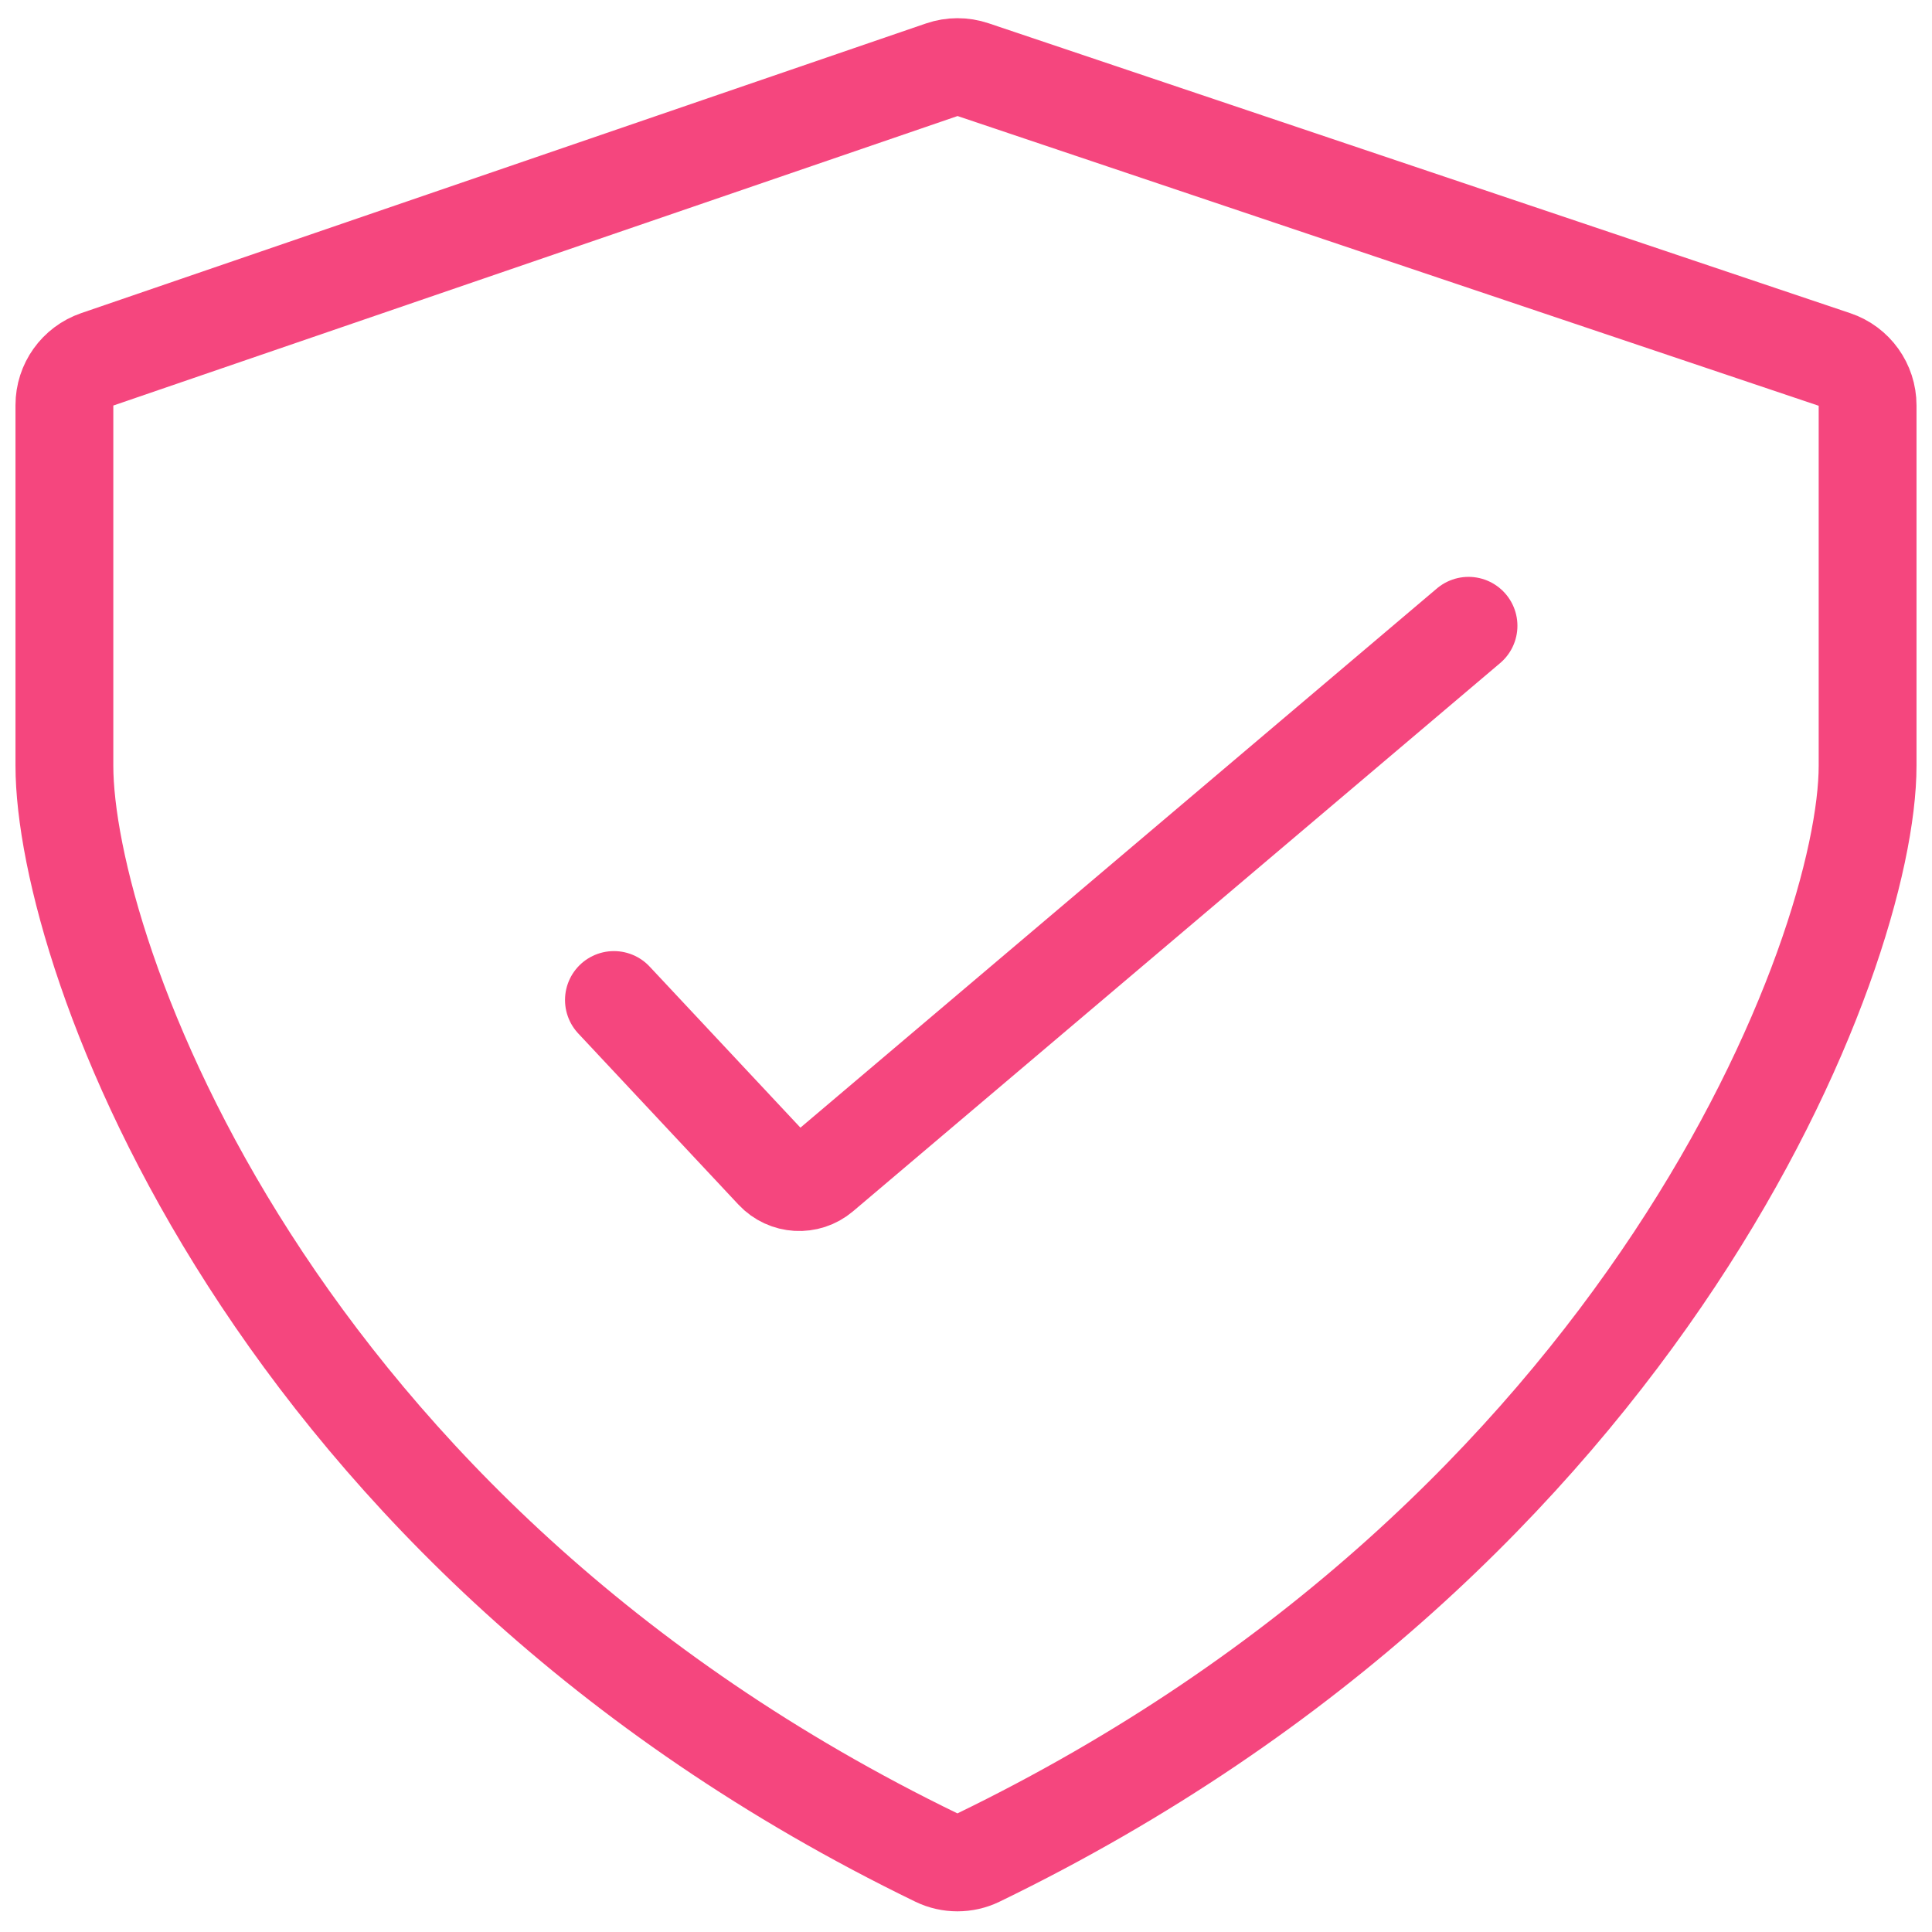
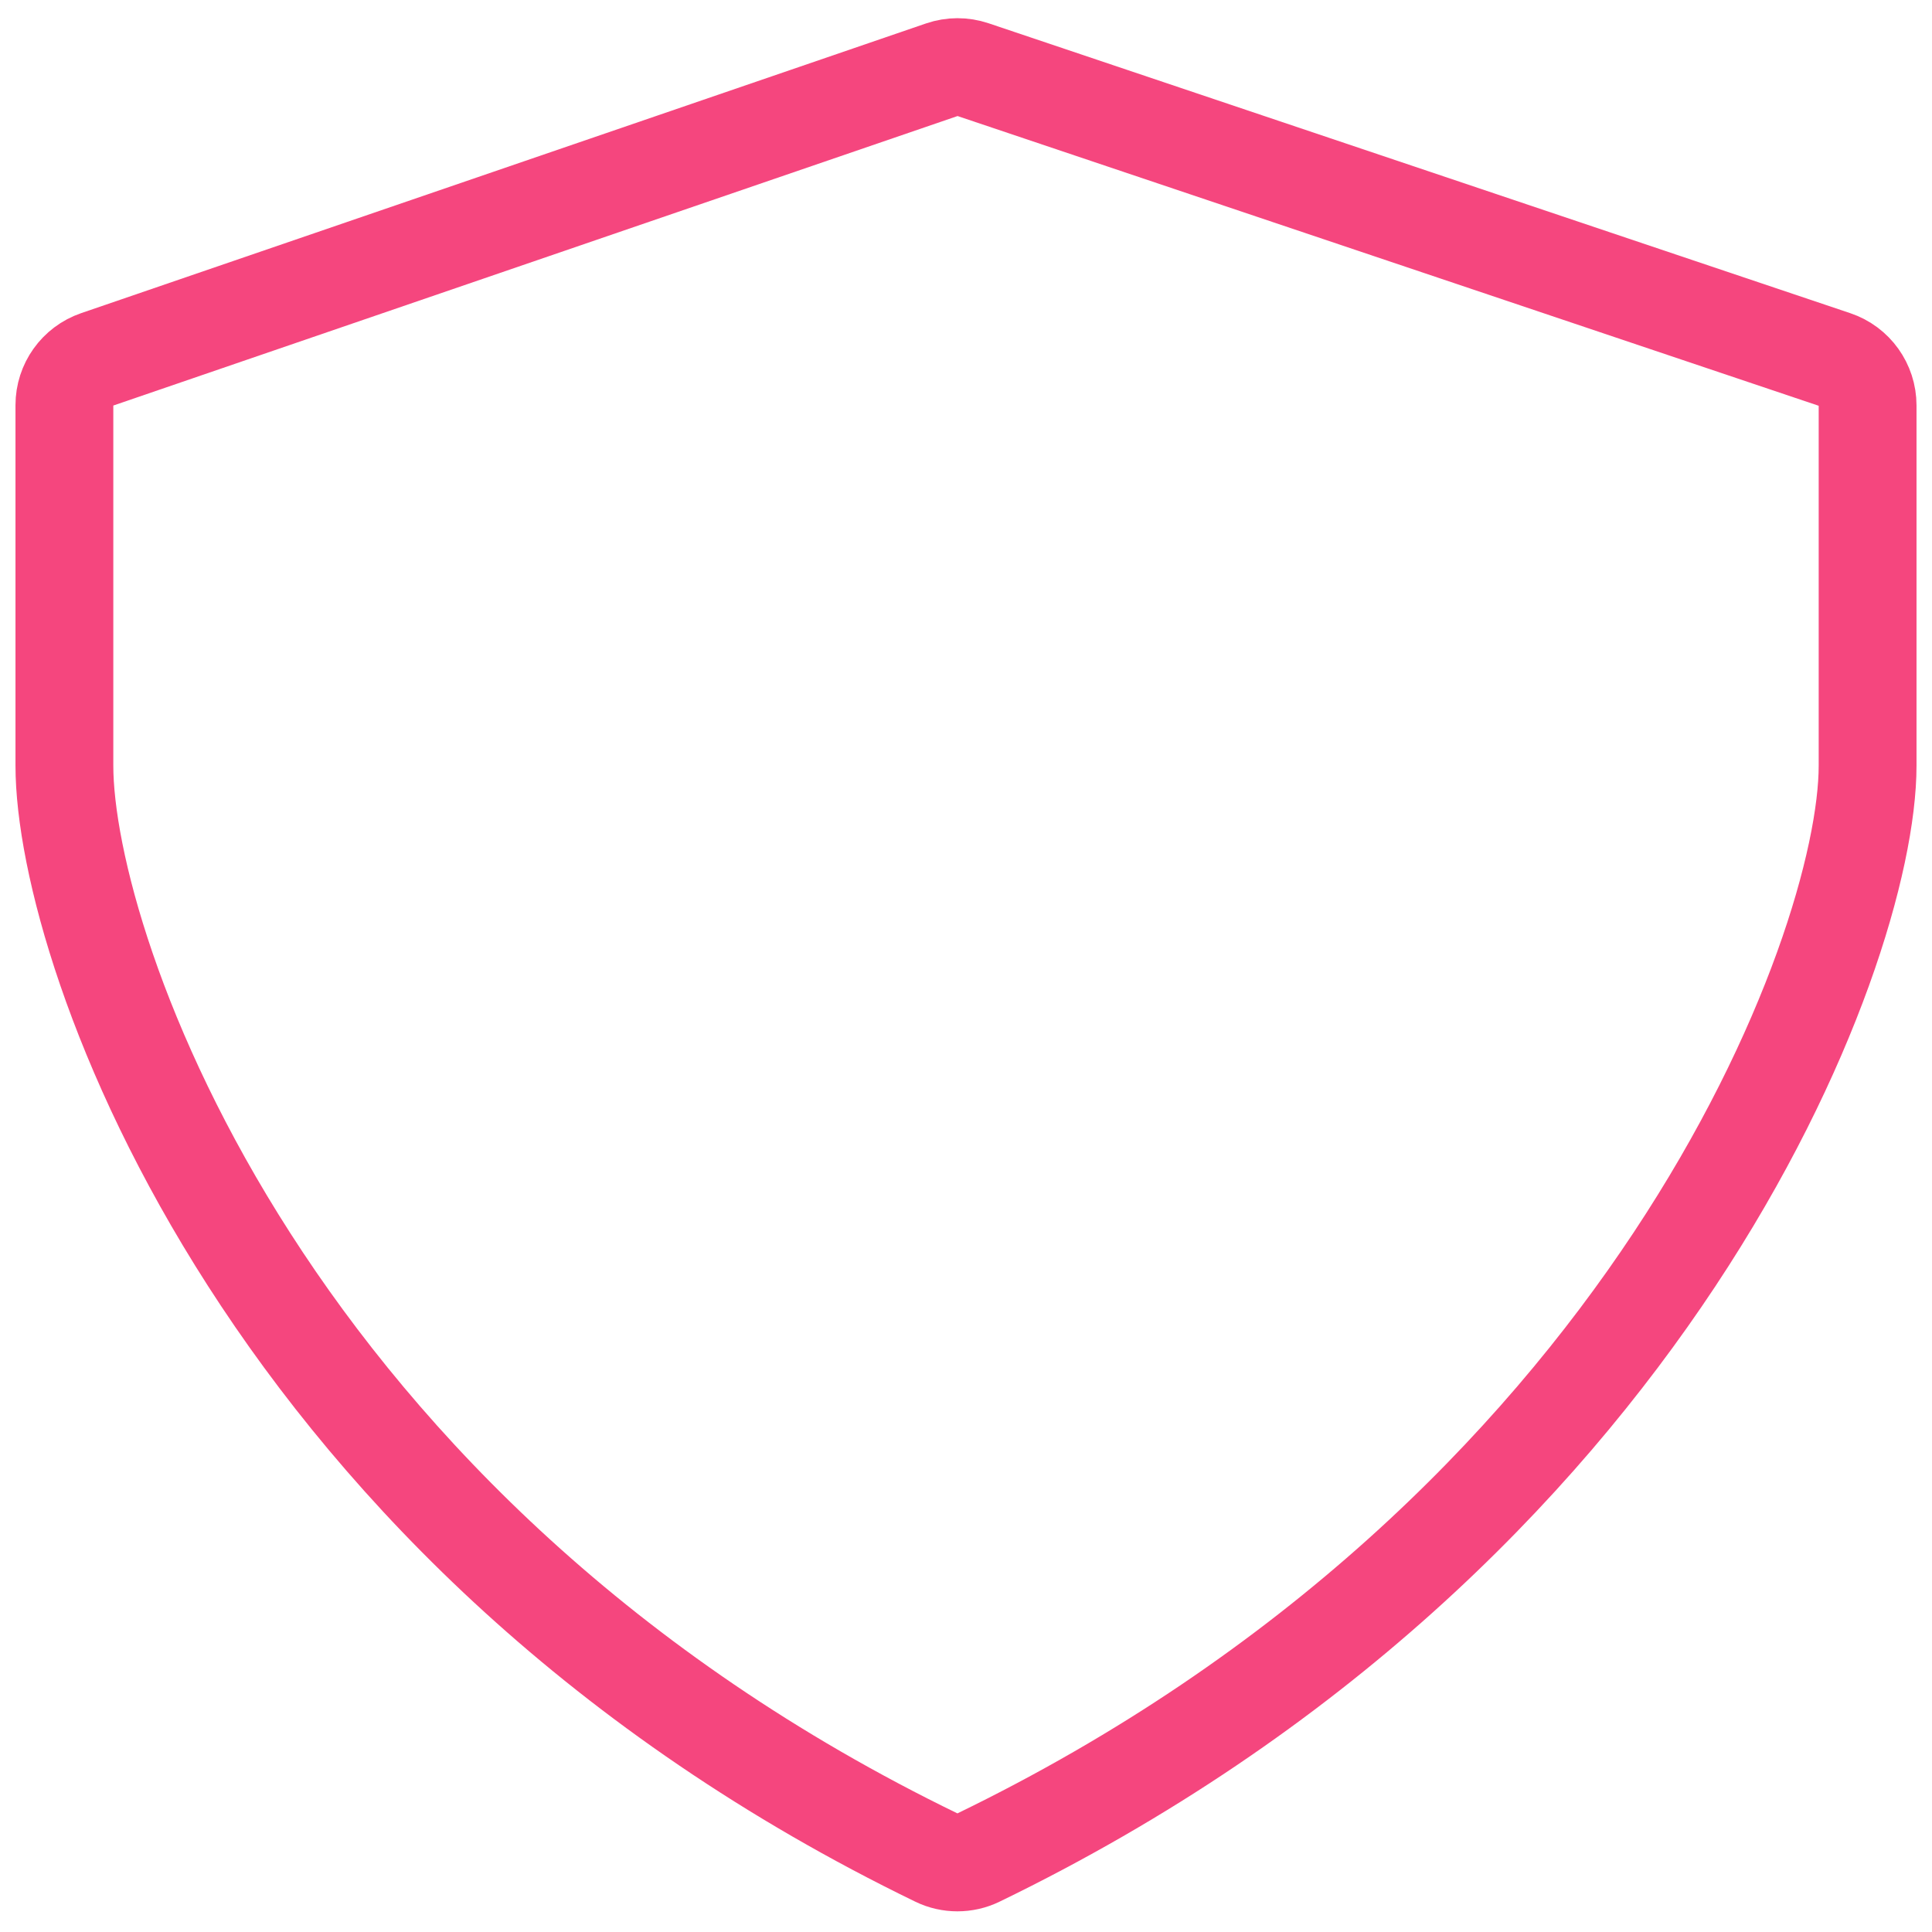
<svg xmlns="http://www.w3.org/2000/svg" width="60" height="60" viewBox="0 0 60 60" fill="none">
-   <path d="M45.606 19.434L25.511 36.458C25.077 36.826 24.432 36.789 24.043 36.373L19.066 31.056" stroke="#F5467E" stroke-width="3.038" stroke-linecap="round" stroke-linejoin="round" />
  <path d="M2 23.778V12.581C2 11.94 2.407 11.37 3.013 11.162L29.251 2.165C29.564 2.058 29.903 2.057 30.216 2.162L56.978 11.166C57.589 11.371 58 11.946 58 12.59V23.778C58 29.563 51.206 47.593 30.376 57.693C29.973 57.888 29.493 57.888 29.091 57.693C8.271 47.593 2 29.563 2 23.778Z" stroke="#F5467E" stroke-width="3.038" />
</svg>